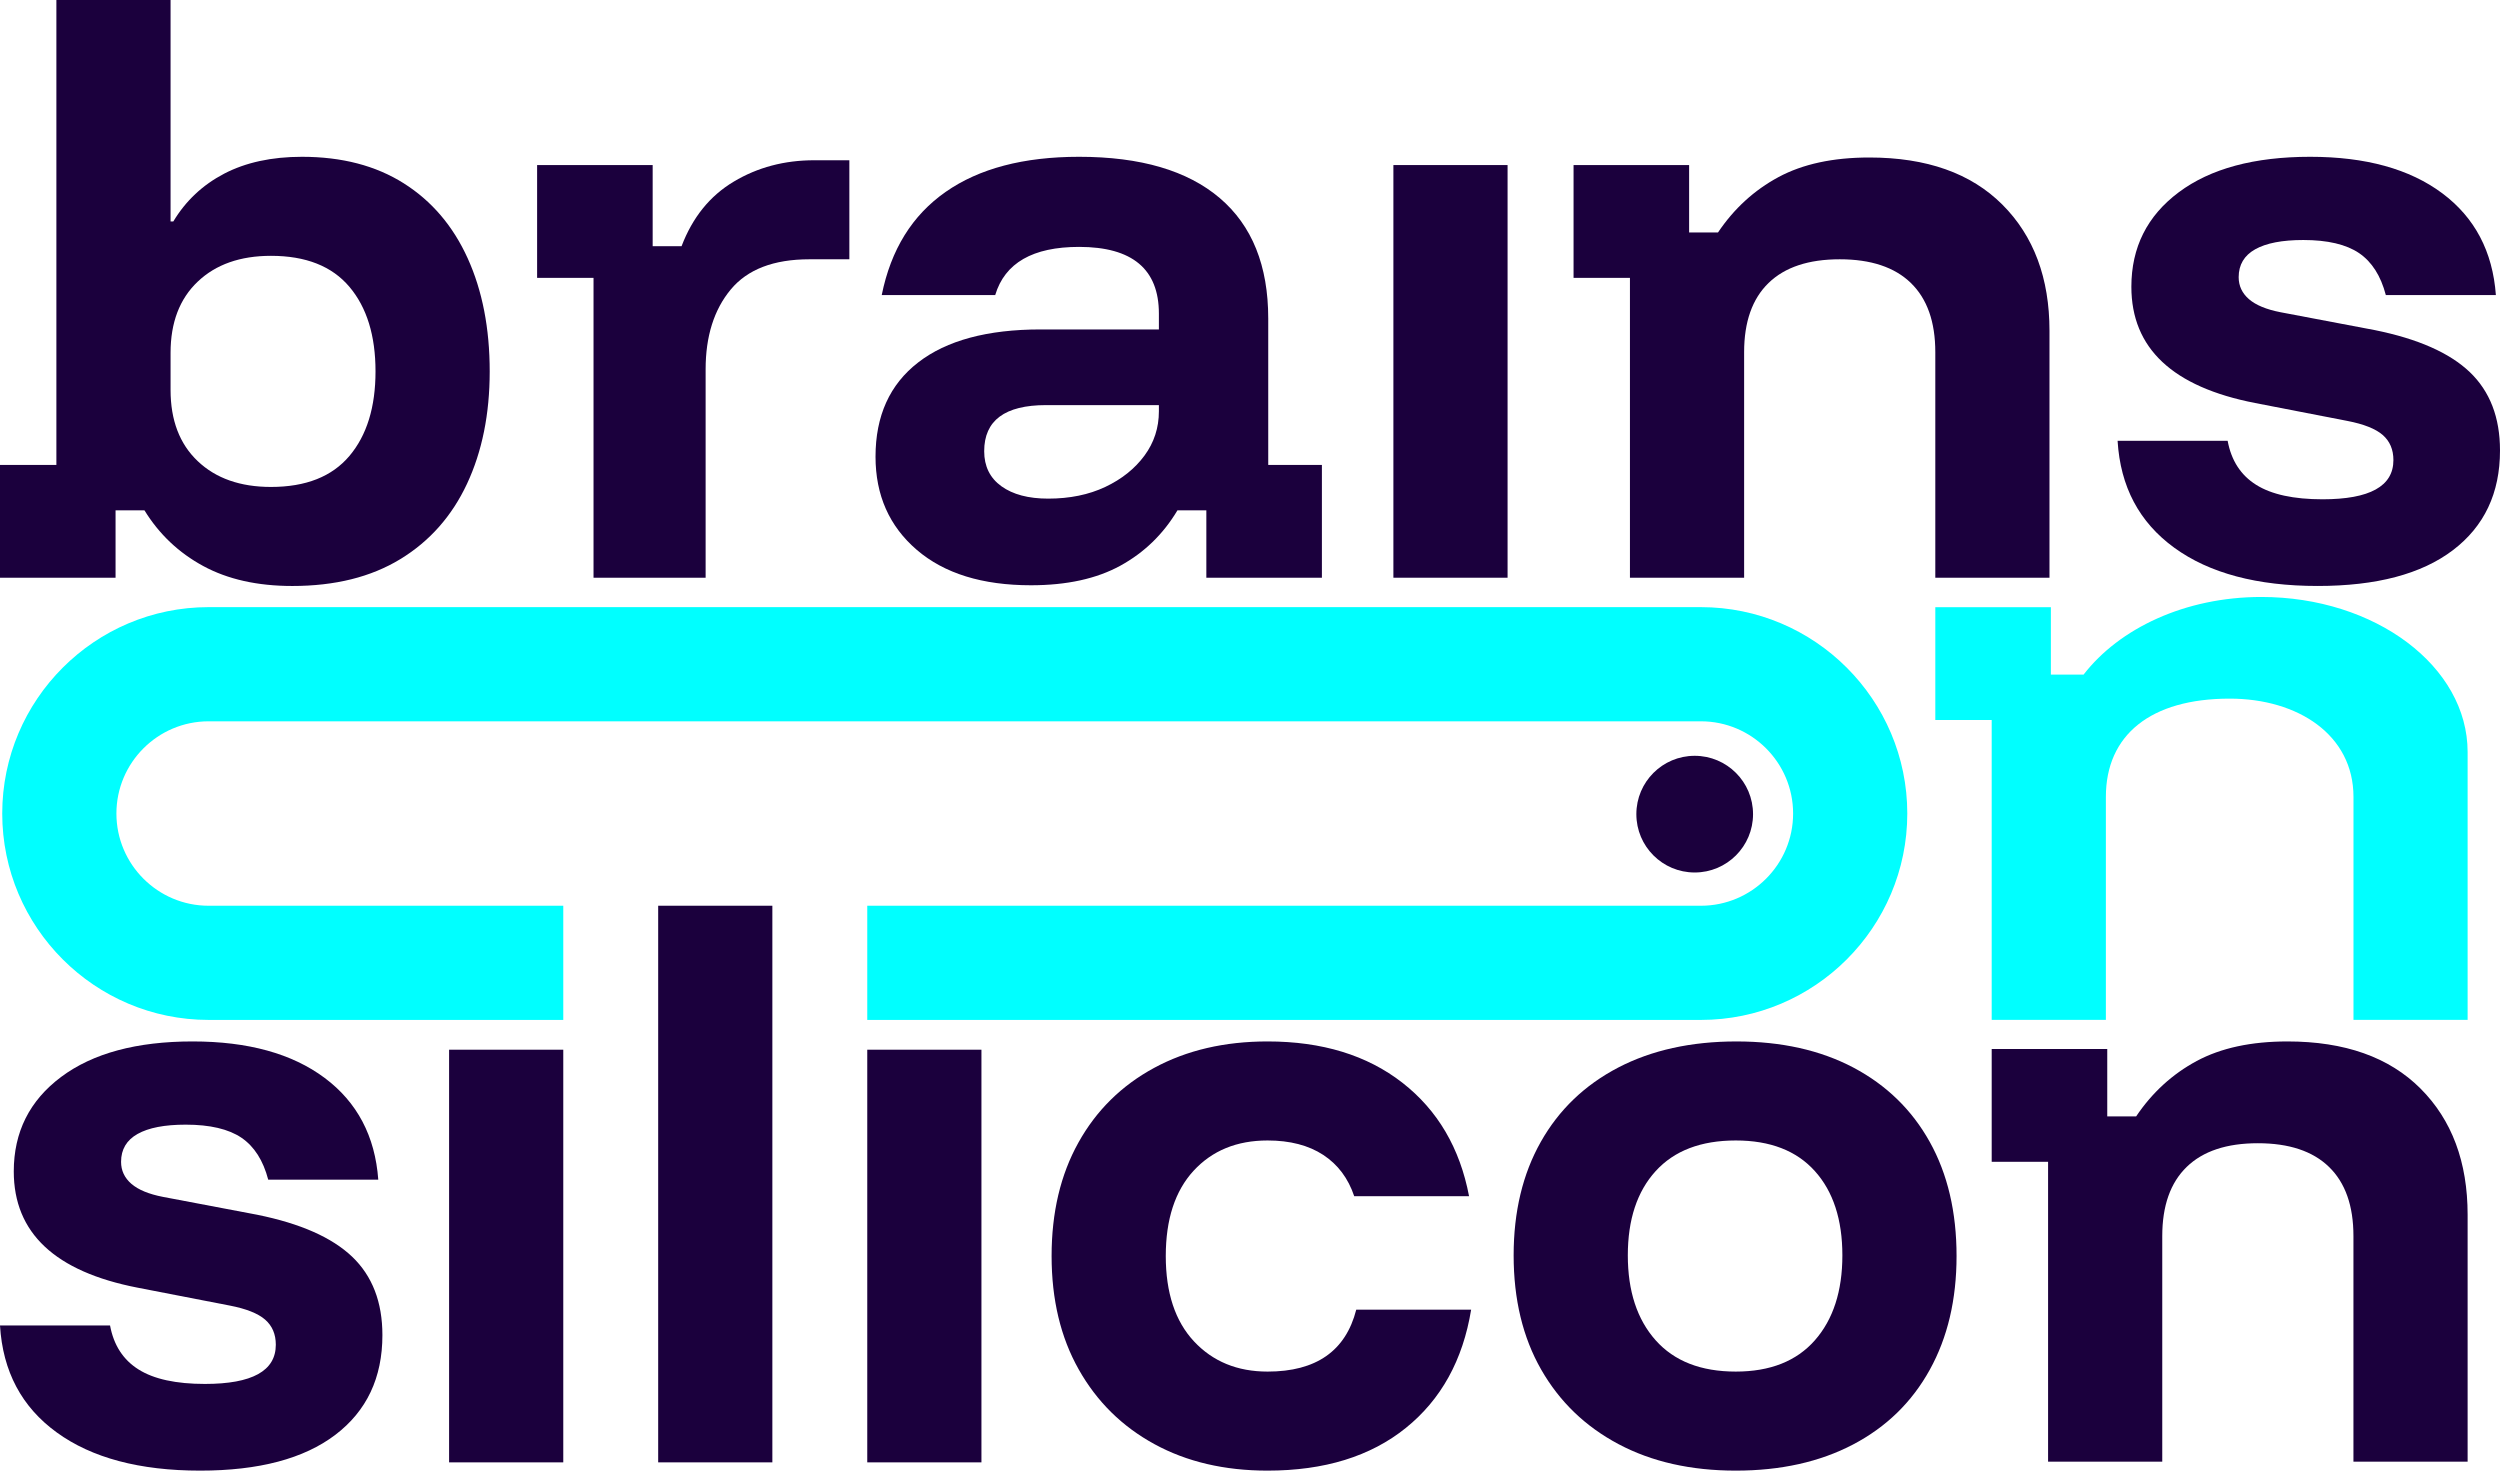
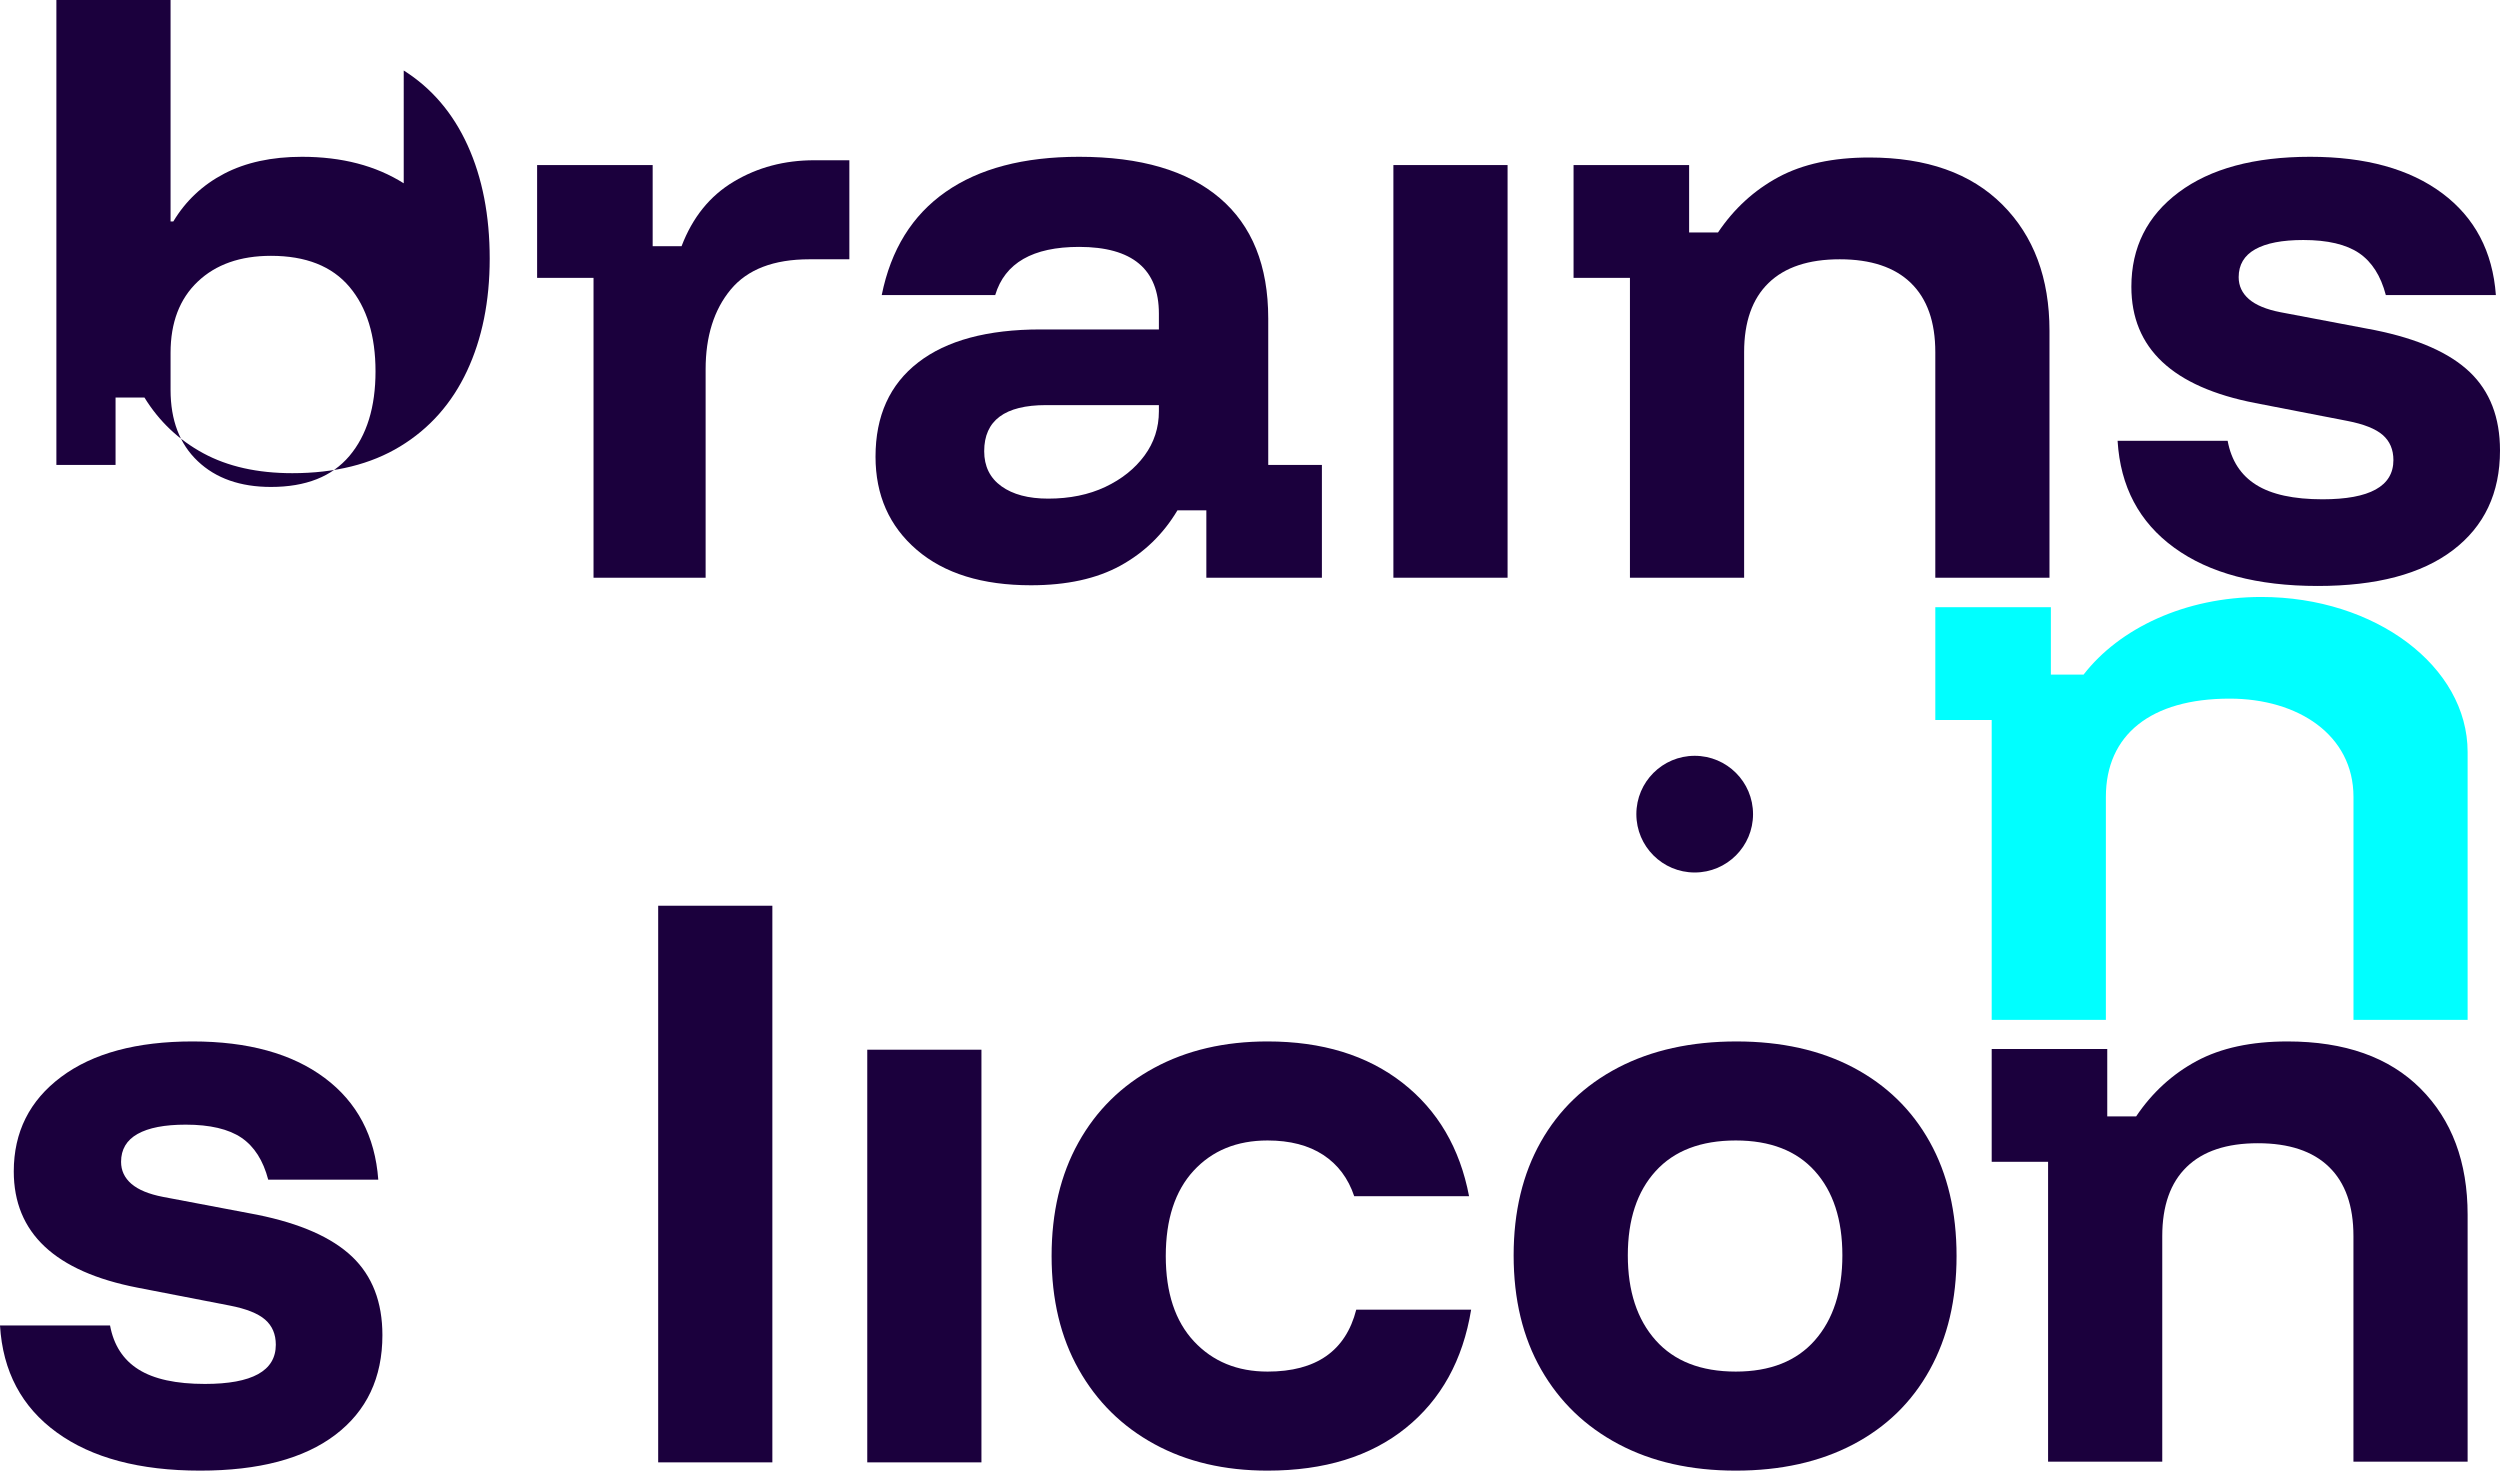
<svg xmlns="http://www.w3.org/2000/svg" id="Ebene_1" data-name="Ebene 1" viewBox="0 0 1835.957 1080">
  <defs>
    <style>
      .cls-1 {
        fill: #1b003d;
      }

      .cls-2 {
        fill: aqua;
      }
    </style>
  </defs>
  <circle class="cls-1" cx="1244.556" cy="597.898" r="42.846" />
  <g>
    <path class="cls-1" d="M1777.581,799.418c-23.059-23.059-55.638-34.601-97.737-34.601-26.586,0-48.807,4.784-66.662,14.378-17.855,9.618-32.653,23.158-44.441,40.668h-21.21v-49.497h-84.863v82.841h41.408v220.209h83.852v-165.656c0-22.245,5.968-39.164,17.929-50.78,11.961-11.616,29.373-17.412,52.284-17.412,22.887,0,40.323,5.796,52.259,17.412,11.961,11.616,17.929,28.534,17.929,50.78v165.656h83.852v-181.317c0-38.72-11.542-69.622-34.601-92.681Z" />
    <path class="cls-1" d="M188.913,892.098l-69.202-13.12c-10.432-2.022-18.176-5.228-23.232-9.594-5.056-4.39-7.571-9.766-7.571-16.178,0-9.076,4.045-15.907,12.109-20.445,8.089-4.563,19.878-6.831,35.366-6.831,17.831,0,31.469,3.206,40.915,9.594,9.421,6.412,15.981,16.672,19.68,30.828h80.818c-2.343-31.987-15.488-56.896-39.386-74.751-23.922-17.855-56.255-26.783-96.972-26.783-41.087,0-73.247,8.681-96.479,26.019-23.232,17.338-34.848,40.495-34.848,69.449,0,45.132,30.31,73.567,90.905,85.356l67.698,13.145c12.109,2.343,20.766,5.796,25.994,10.333,5.228,4.563,7.843,10.703,7.843,18.447,0,19.187-17.362,28.781-52.037,28.781-21.21,0-37.462-3.527-48.733-10.605-11.295-7.078-18.275-17.831-20.963-32.332H0c2.022,33.689,15.907,59.855,41.679,78.549,25.747,18.694,60.866,28.041,105.308,28.041,43.085,0,76.182-8.755,99.241-26.265,23.059-17.51,34.601-41.926,34.601-73.247,0-24.243-7.399-43.43-22.221-57.586-14.822-14.131-38.054-24.391-69.696-30.803Z" />
-     <rect class="cls-1" x="329.808" y="770.883" width="83.852" height="303.05" />
    <rect class="cls-1" x="483.355" y="665.153" width="83.852" height="408.78" />
    <rect class="cls-1" x="636.903" y="770.883" width="83.852" height="303.05" />
    <path class="cls-1" d="M930.877,1007.271c-22.245,0-40.249-7.423-54.06-22.221-13.811-14.822-20.692-35.711-20.692-62.642s6.807-47.82,20.445-62.642c13.638-14.797,31.74-22.221,54.306-22.221,16.474,0,30.113,3.551,40.89,10.605,10.777,7.078,18.349,17.19,22.739,30.31h84.345c-6.733-35.341-23.059-63.135-48.979-83.334-25.945-20.198-58.943-30.31-98.994-30.31-31.666,0-59.436,6.486-83.358,19.459-23.898,12.948-42.419,31.222-55.539,54.8-13.145,23.577-19.705,51.347-19.705,83.334s6.634,59.781,19.952,83.334c13.293,23.577,31.814,41.852,55.564,54.8,23.725,12.972,51.421,19.459,83.087,19.459,41.729,0,75.59-10.432,101.51-31.321,25.92-20.864,41.926-49.818,47.993-86.885h-84.37c-7.744,30.31-29.447,45.477-65.133,45.477Z" />
    <path class="cls-1" d="M1361.097,784.004c-24.243-12.775-52.876-19.187-85.874-19.187-33.319,0-62.297,6.412-86.86,19.187-24.588,12.824-43.529,31-56.822,54.553-13.318,23.577-19.952,51.371-19.952,83.358,0,32.308,6.733,60.275,20.198,83.827,13.466,23.577,32.406,41.852,56.822,54.8,24.416,12.972,53.122,19.459,86.121,19.459s61.705-6.388,86.121-19.187c24.391-12.8,43.184-31.074,56.304-54.824,13.145-23.725,19.705-51.593,19.705-83.58,0-32.332-6.56-60.275-19.705-83.852-13.12-23.552-31.814-41.729-56.057-54.553ZM1332.81,984.286c-13.466,15.315-32.825,22.985-58.08,22.985-25.599,0-45.206-7.67-58.844-22.985-13.638-15.315-20.445-36.13-20.445-62.371,0-26.265,6.807-46.908,20.445-61.878,13.638-14.995,33.245-22.492,58.844-22.492,25.254,0,44.614,7.497,58.08,22.492,13.466,14.97,20.198,35.612,20.198,61.878,0,26.241-6.733,47.056-20.198,62.371Z" />
  </g>
  <g>
-     <path class="cls-1" d="M296.49,134.607c-20.544-12.972-45.453-19.459-74.751-19.459-22.221,0-41.26,4.143-57.093,12.38-15.809,8.262-28.263,19.952-37.363,35.094h-2.022V0H41.408v341.424H0v82.841h84.863v-49.497h21.21c10.777,17.51,25.155,31.148,43.184,40.915,18.003,9.766,39.805,14.649,65.404,14.649,31.321,0,57.734-6.56,79.289-19.705,21.555-13.12,37.881-31.568,49.004-55.317,11.098-23.725,16.672-51.248,16.672-82.569,0-31.642-5.401-59.337-16.178-83.087s-26.438-42.098-46.957-55.046ZM256.586,334.864c-12.8,15.143-31.987,22.739-57.586,22.739-22.566,0-40.495-6.314-53.788-18.941-13.318-12.627-19.952-30.063-19.952-52.284v-27.276c0-22.221,6.634-39.657,19.952-52.284,13.293-12.627,31.222-18.941,53.788-18.941,25.599,0,44.787,7.596,57.586,22.739,12.8,15.143,19.187,35.859,19.187,62.124s-6.388,46.982-19.187,62.124Z" />
+     <path class="cls-1" d="M296.49,134.607c-20.544-12.972-45.453-19.459-74.751-19.459-22.221,0-41.26,4.143-57.093,12.38-15.809,8.262-28.263,19.952-37.363,35.094h-2.022V0H41.408v341.424H0h84.863v-49.497h21.21c10.777,17.51,25.155,31.148,43.184,40.915,18.003,9.766,39.805,14.649,65.404,14.649,31.321,0,57.734-6.56,79.289-19.705,21.555-13.12,37.881-31.568,49.004-55.317,11.098-23.725,16.672-51.248,16.672-82.569,0-31.642-5.401-59.337-16.178-83.087s-26.438-42.098-46.957-55.046ZM256.586,334.864c-12.8,15.143-31.987,22.739-57.586,22.739-22.566,0-40.495-6.314-53.788-18.941-13.318-12.627-19.952-30.063-19.952-52.284v-27.276c0-22.221,6.634-39.657,19.952-52.284,13.293-12.627,31.222-18.941,53.788-18.941,25.599,0,44.787,7.596,57.586,22.739,12.8,15.143,19.187,35.859,19.187,62.124s-6.388,46.982-19.187,62.124Z" />
    <path class="cls-1" d="M538.919,133.349c-17.535,10.432-30.31,26.241-38.399,47.475h-21.21v-59.609h-84.863v82.841h41.433v220.209h82.323v-153.029c0-24.243,6.141-43.775,18.423-58.598,12.306-14.822,31.568-22.221,57.833-22.221h29.299v-72.729h-25.747c-21.9,0-41.605,5.204-59.091,15.661Z" />
    <path class="cls-1" d="M931.37,233.847c0-38.72-11.863-68.191-35.588-88.389-23.75-20.198-58.178-30.31-103.31-30.31-40.742,0-73.395,8.582-97.983,25.772-24.588,17.165-40.224,42.419-46.957,75.762h83.334c7.078-23.577,27.597-35.366,61.606-35.366,39.065,0,58.598,16.351,58.598,49.004v11.616h-86.86c-39.065,0-69.054,8.065-89.919,24.243-20.889,16.154-31.321,39.213-31.321,69.202,0,28.263,10.112,51.1,30.31,68.438,20.198,17.338,48.141,25.994,83.852,25.994,26.265,0,48.141-4.784,65.651-14.378,17.51-9.618,31.494-23.158,41.926-40.668h21.21v49.497h84.863v-82.841h-39.41v-107.577ZM851.07,302.039c0,12.109-3.527,22.985-10.605,32.579s-16.672,17.264-28.781,22.985c-12.134,5.722-26.117,8.582-41.926,8.582-14.477,0-25.945-3.033-34.355-9.1-8.41-6.067-12.627-14.649-12.627-25.747,0-22.566,15.167-33.837,45.453-33.837h82.841v4.538Z" />
    <rect class="cls-1" x="1023.286" y="121.215" width="83.852" height="303.05" />
    <path class="cls-1" d="M1372.775,115.666c-26.586,0-48.807,4.784-66.662,14.378-17.855,9.618-32.653,23.158-44.441,40.668h-21.21v-49.497h-84.863v82.841h41.408v220.209h83.852v-165.656c0-22.245,5.968-39.164,17.929-50.78,11.961-11.616,29.373-17.412,52.284-17.412,22.887,0,40.323,5.796,52.259,17.412,11.961,11.616,17.929,28.534,17.929,50.78v165.656h83.852v-181.317c0-38.72-11.542-69.622-34.601-92.681-23.059-23.059-55.638-34.601-97.737-34.601Z" />
    <path class="cls-1" d="M1813.736,273.233c-14.822-14.131-38.054-24.391-69.696-30.803l-69.202-13.12c-10.432-2.022-18.176-5.228-23.232-9.594-5.056-4.39-7.571-9.766-7.571-16.178,0-9.076,4.045-15.907,12.109-20.445,8.089-4.563,19.878-6.831,35.366-6.831,17.831,0,31.469,3.206,40.915,9.594,9.421,6.412,15.981,16.672,19.68,30.828h80.818c-2.343-31.987-15.488-56.896-39.386-74.751-23.922-17.855-56.255-26.783-96.972-26.783-41.087,0-73.247,8.681-96.479,26.019-23.232,17.338-34.848,40.495-34.848,69.449,0,45.132,30.31,73.567,90.905,85.356l67.698,13.145c12.109,2.343,20.766,5.796,25.994,10.333,5.228,4.563,7.843,10.703,7.843,18.447,0,19.187-17.362,28.781-52.037,28.781-21.21,0-37.462-3.527-48.733-10.605-11.295-7.078-18.275-17.831-20.963-32.332h-80.818c2.022,33.689,15.907,59.855,41.679,78.549,25.747,18.694,60.866,28.041,105.308,28.041,43.085,0,76.182-8.755,99.241-26.265,23.059-17.51,34.601-41.926,34.601-73.247,0-24.243-7.399-43.43-22.221-57.586Z" />
  </g>
  <g>
-     <path class="cls-2" d="M1249.106,445.869H153.214c-83.556,0-151.574,67.994-151.574,151.574s68.018,151.574,151.574,151.574h260.446v-83.852H153.214c-37.339,0-67.723-30.384-67.723-67.723s30.384-67.723,67.723-67.723h1095.892c37.339,0,67.723,30.384,67.723,67.723s-30.384,67.723-67.723,67.723h-612.203v83.852h612.203c83.556,0,151.574-67.994,151.574-151.574s-68.018-151.574-151.574-151.574Z" />
    <path class="cls-2" d="M1660.694,438.405c-55.983,0-104.315,23.075-130.543,57.01h-24.027v-49.497h-84.863v82.841h41.408v220.209h83.852v-163.73c0-45.517,32.875-72.174,90.917-72.174,50.212,0,90.924,26.657,90.924,72.174v163.73h83.821v-196.697c0-62.889-67.821-113.866-151.488-113.866Z" />
  </g>
</svg>